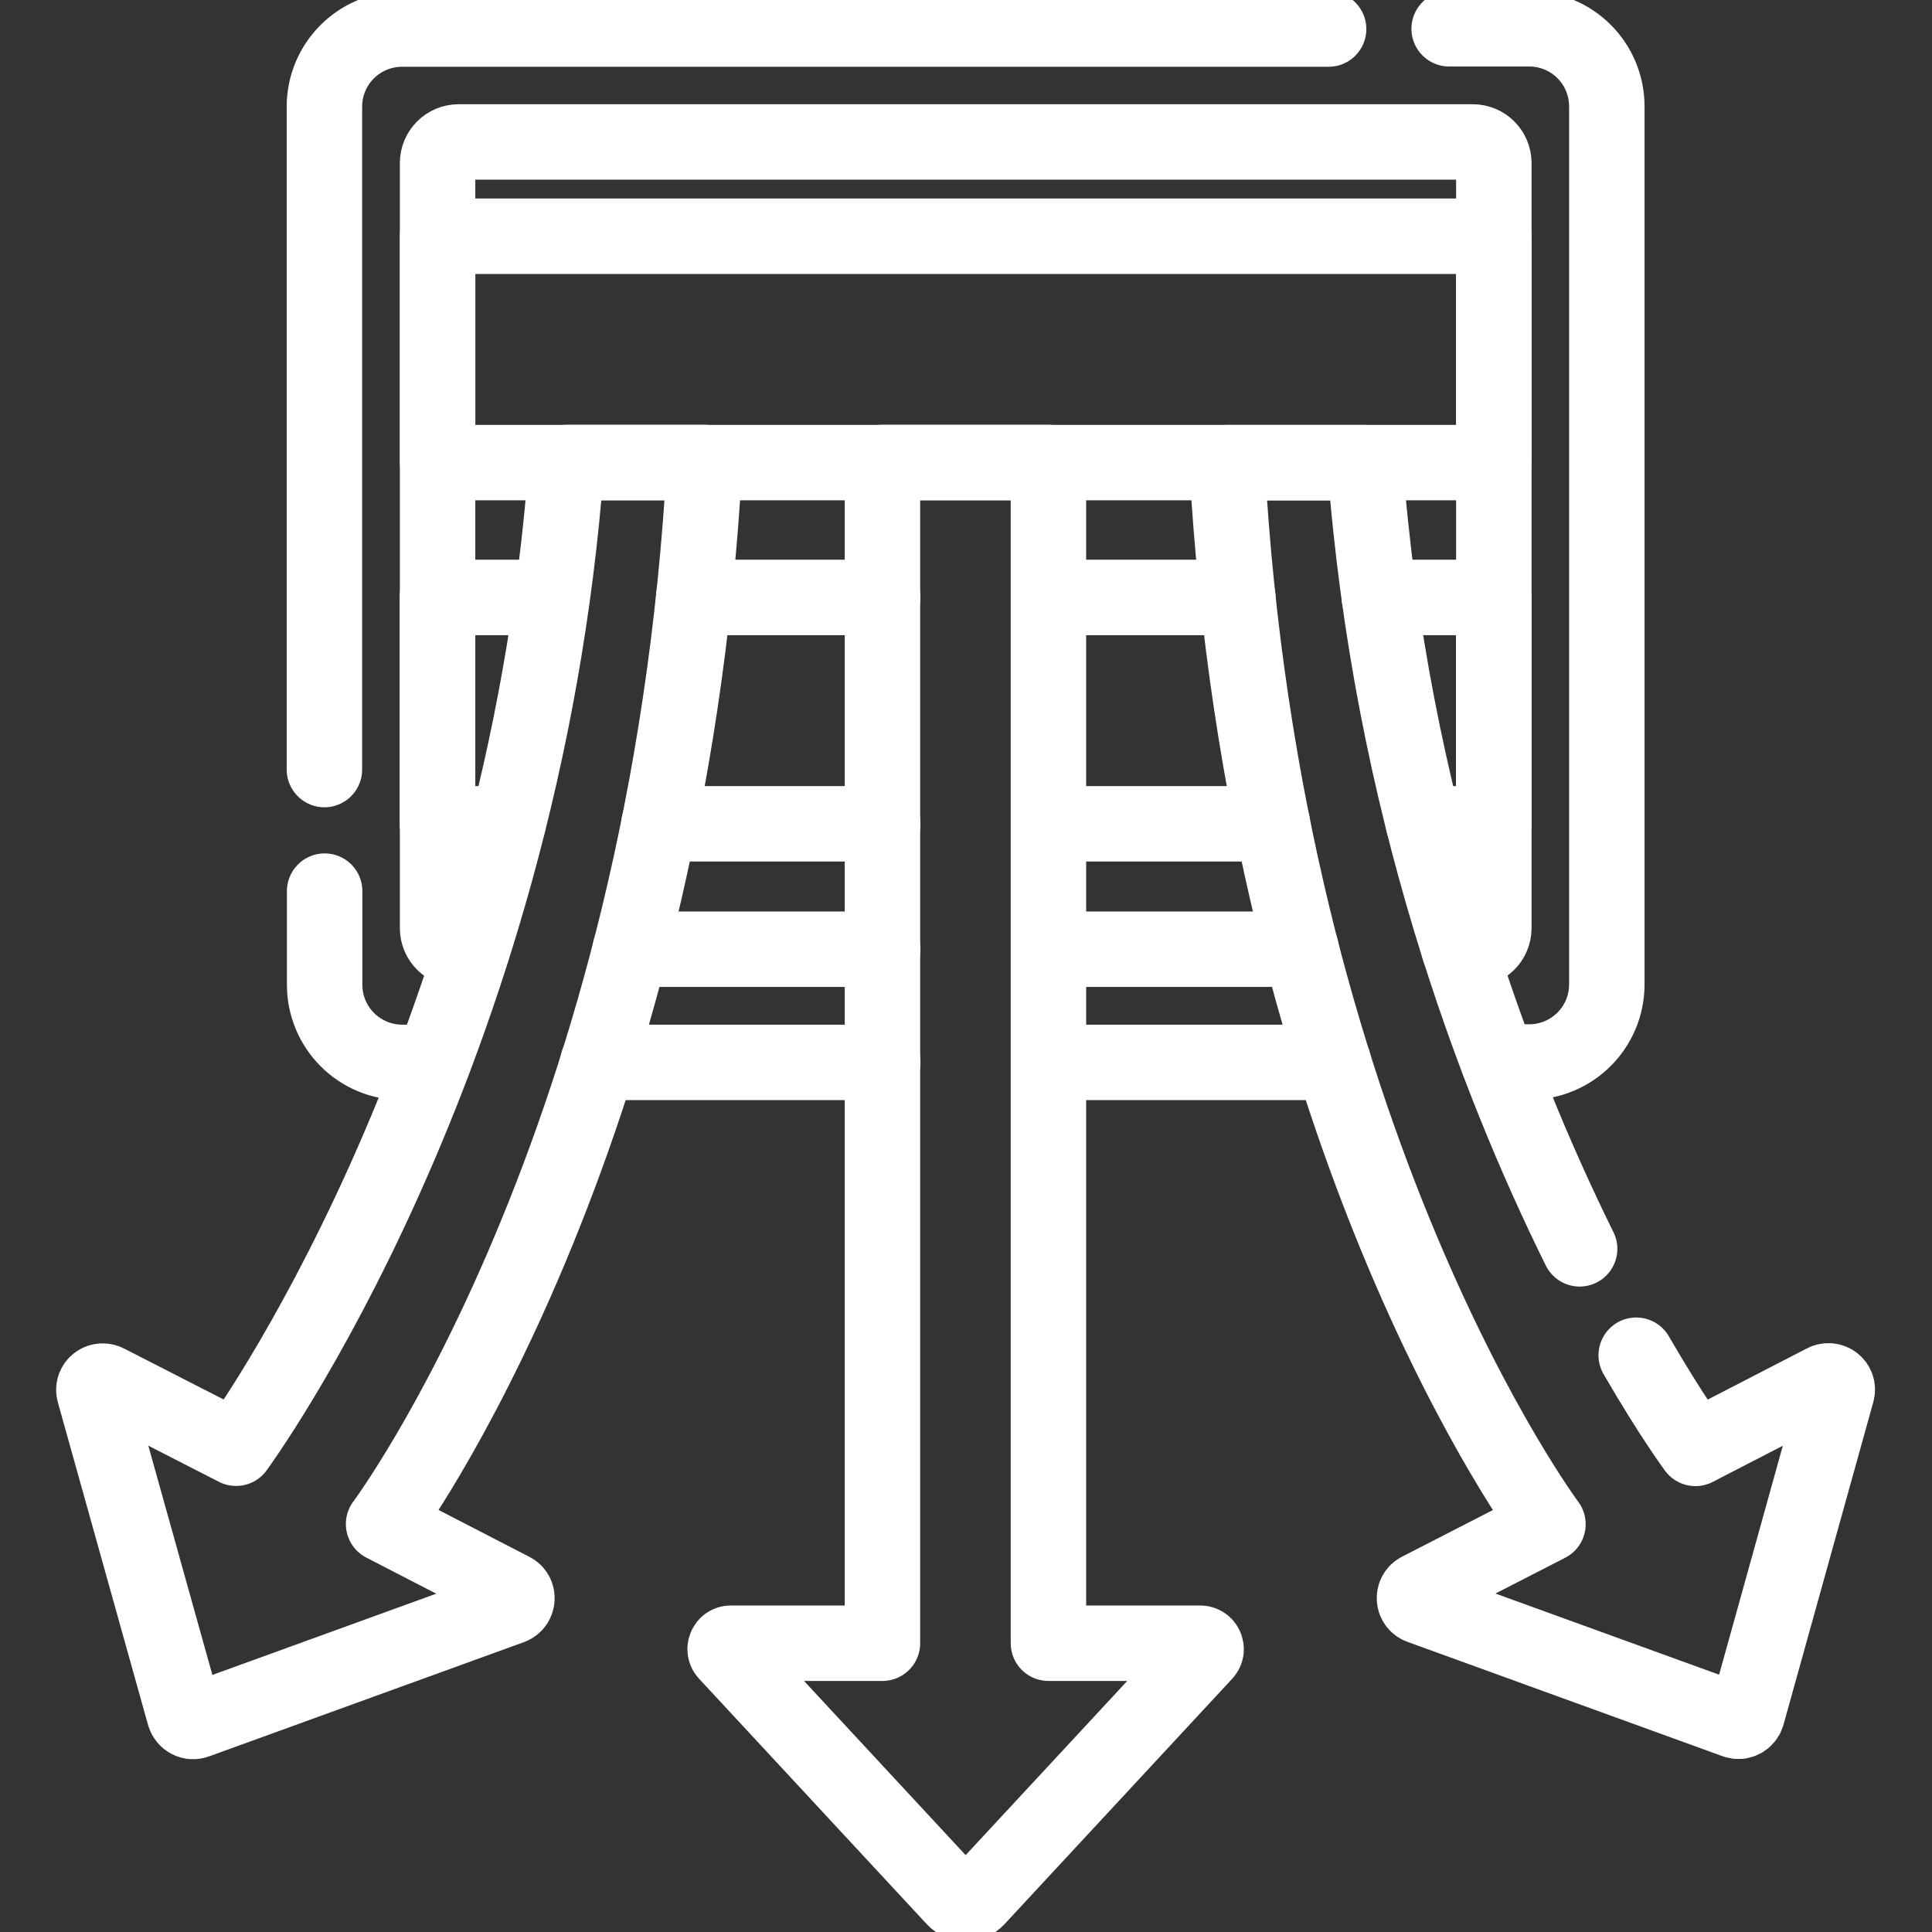
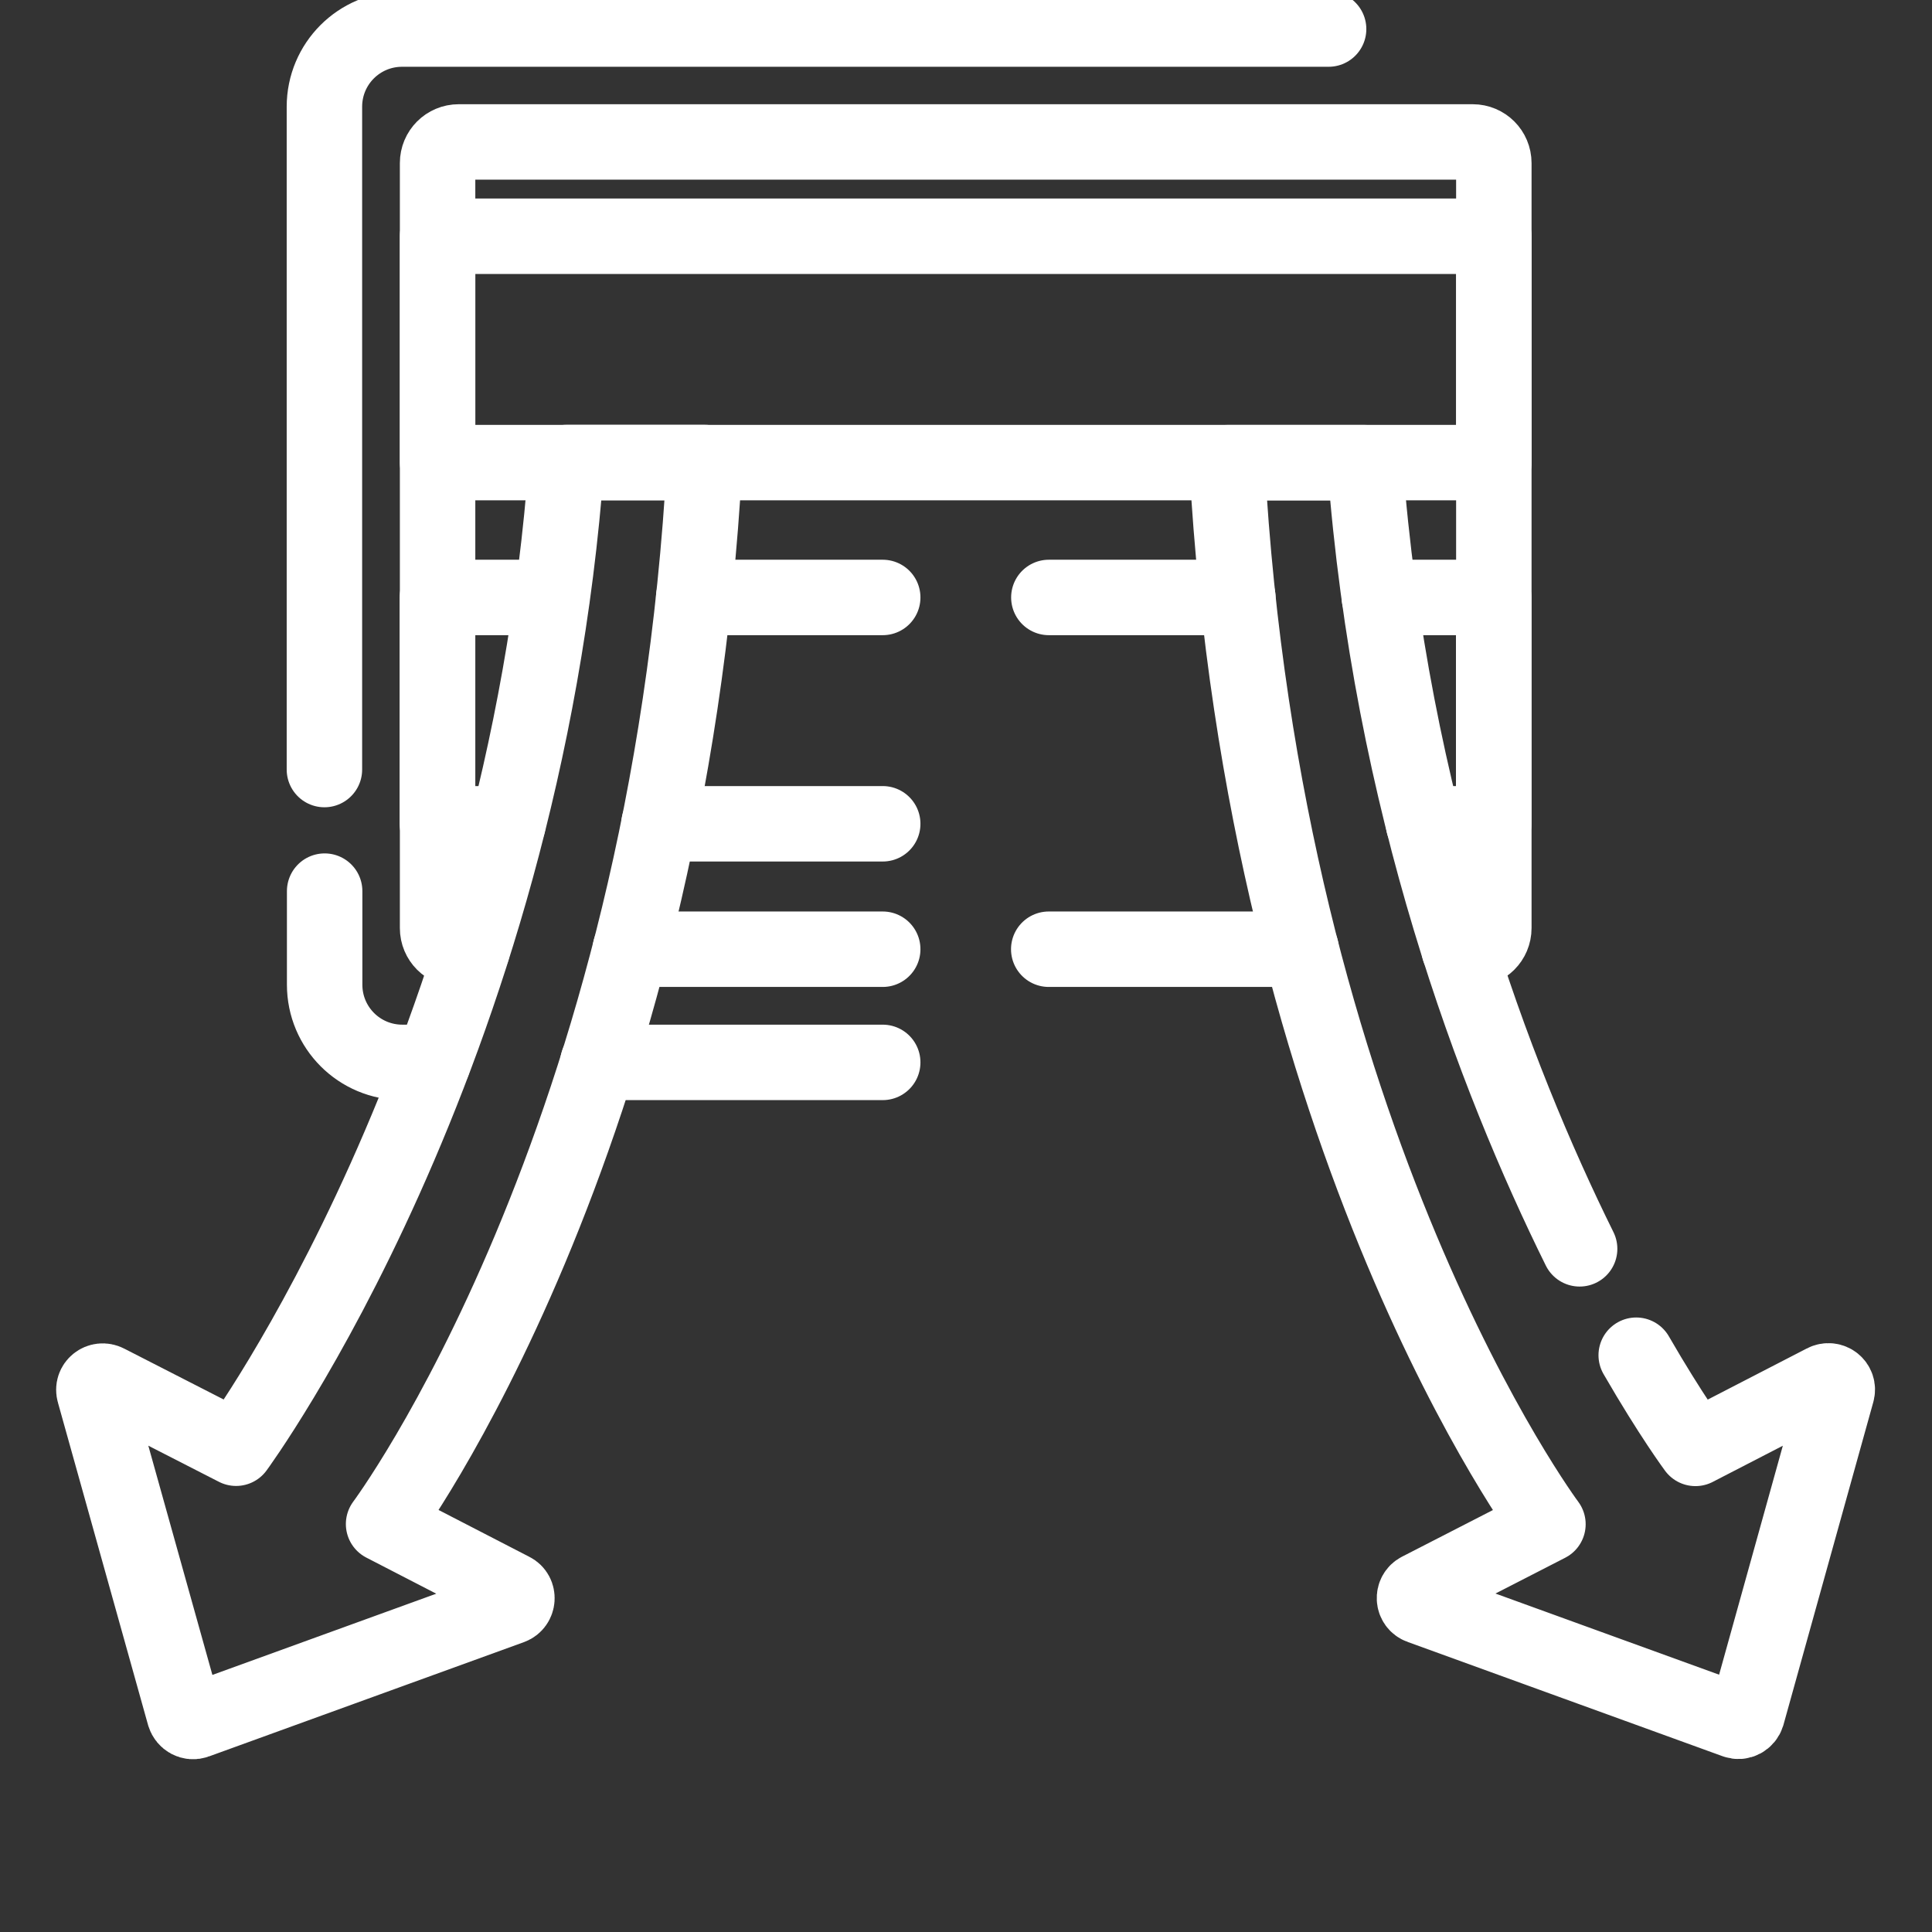
<svg xmlns="http://www.w3.org/2000/svg" xmlns:xlink="http://www.w3.org/1999/xlink" id="svg2610" x="0px" y="0px" viewBox="0 0 682.7 682.7" style="enable-background:new 0 0 682.7 682.7;" xml:space="preserve">
  <rect x="0" y="0" width="682.7" height="682.7" fill="#333333" stroke="none" />
  <style type="text/css">	.st0{fill:none;stroke:#FFFFFF;stroke-width:20;stroke-linecap:round;stroke-linejoin:round;stroke-miterlimit:13.333;}	.st1{clip-path:url(#SVGID_00000023279416810914757310000003393755410720747410_);}</style>
  <g id="g2616" transform="matrix(1.333,0,0,-1.333,0,682.667)">
    <g id="g2618" transform="translate(353.47,230.5)">
-       <path id="path2620" class="st0" d="M0,0h-75.5" />
-     </g>
+       </g>
    <g id="g2622">
      <g>
        <defs>
          <rect id="SVGID_1_" x="-85.3" y="-85.3" width="682.7" height="682.7" />
        </defs>
        <clipPath id="SVGID_00000031903567686576466930000009687144797344438192_">
          <use xlink:href="#SVGID_1_" style="overflow:visible;" />
        </clipPath>
        <g id="g2624" style="clip-path:url(#SVGID_00000031903567686576466930000009687144797344438192_);">
          <g id="g2630" transform="translate(384.154,504.5)">
-             <path id="path2632" class="st0" d="M0,0h21.2c11.4,0,20.6-9.2,20.6-20.6v-232.7c0-11.4-9.2-20.6-20.6-20.6h-8.1" />
-           </g>
+             </g>
          <g id="g2634" transform="translate(86,308.128)">
            <path id="path2636" class="st0" d="M0,0v175.7c0,11.4,9.2,20.6,20.6,20.6h245.6" />
          </g>
          <g id="g2638" transform="translate(114.76,230.5)">
            <path id="path2640" class="st0" d="M0,0h-8.1c-11.4,0-20.6,9.2-20.6,20.6v24.8" />
          </g>
          <g id="g2642" transform="translate(234,230.5)">
            <path id="path2644" class="st0" d="M0,0h-75.5" />
          </g>
          <g id="g2646" transform="translate(344.91,260.5)">
            <path id="path2648" class="st0" d="M0,0h-66.9" />
          </g>
          <g id="g2650" transform="translate(125.2,260.5)">
            <path id="path2652" class="st0" d="M0,0h-3.6c-3.1,0-5.6,2.5-5.6,5.6v202.8c0,3.1,2.5,5.6,5.6,5.6h268.8c3.1,0,5.6-2.5,5.6-5.6       V5.6c0-3.1-2.5-5.6-5.6-5.6h-3.6" />
          </g>
          <g id="g2654" transform="translate(234,260.5)">
            <path id="path2656" class="st0" d="M0,0h-66.9" />
          </g>
          <path id="path2658" class="st0" d="M396,389.5H116v60h280V389.5z" />
          <g id="g2660" transform="translate(234,353.75)">
            <path id="path2662" class="st0" d="M0,0h-50.1" />
          </g>
          <g id="g2664" transform="translate(365.66,353.75)">
            <path id="path2666" class="st0" d="M0,0h30.3v-60H11.7" />
          </g>
          <g id="g2668" transform="translate(234,293.75)">
            <path id="path2670" class="st0" d="M0,0h-59.3" />
          </g>
          <g id="g2672" transform="translate(134.65,293.75)">
            <path id="path2674" class="st0" d="M0,0h-18.7v60h30.3" />
          </g>
          <g id="g2676" transform="translate(337.31,293.75)">
-             <path id="path2678" class="st0" d="M0,0h-59.3" />
-           </g>
+             </g>
          <g id="g2680" transform="translate(328.14,353.75)">
            <path id="path2682" class="st0" d="M0,0h-50.1" />
          </g>
          <g id="g2684" transform="translate(319.33,73.929)">
-             <path id="path2686" class="st0" d="M0,0l-60.4-65.1c-1.6-1.7-4.3-1.7-5.9,0L-126.7,0c-0.9,1-0.2,2.6,1.1,2.6h40.2v313h44V2.6       h40.2C0.2,2.6,0.9,1,0,0z" />
-           </g>
+             </g>
          <g id="g2688" transform="translate(135.485,86.219)">
            <path id="path2690" class="st0" d="M0,0l-83.5-30.3c-1.3-0.5-2.7,0.3-3.1,1.6l-23.9,85.5c-0.6,2,1.5,3.7,3.4,2.7L-72.9,42       c0,0,76,103.2,87.6,261.3h36.6C41.4,122.5-33.8,21.9-33.8,21.9L0.3,4.3C2.1,3.4,1.9,0.7,0,0z" />
          </g>
          <g id="g2692" transform="translate(418.743,181.076)">
            <path id="path2694" class="st0" d="M0,0c-22.5,45.5-50.2,118-56.9,208.4h-36.6C-83.6,27.6-8.4-73-8.4-73l-34.1-17.5       c-1.8-0.9-1.7-3.6,0.3-4.3l83.5-30.3c1.3-0.5,2.7,0.3,3.1,1.6L68.2-38c0.6,2-1.5,3.7-3.4,2.7L30.7-52.9c0,0-6.4,8.6-15.7,24.7" />
          </g>
        </g>
      </g>
    </g>
  </g>
</svg>